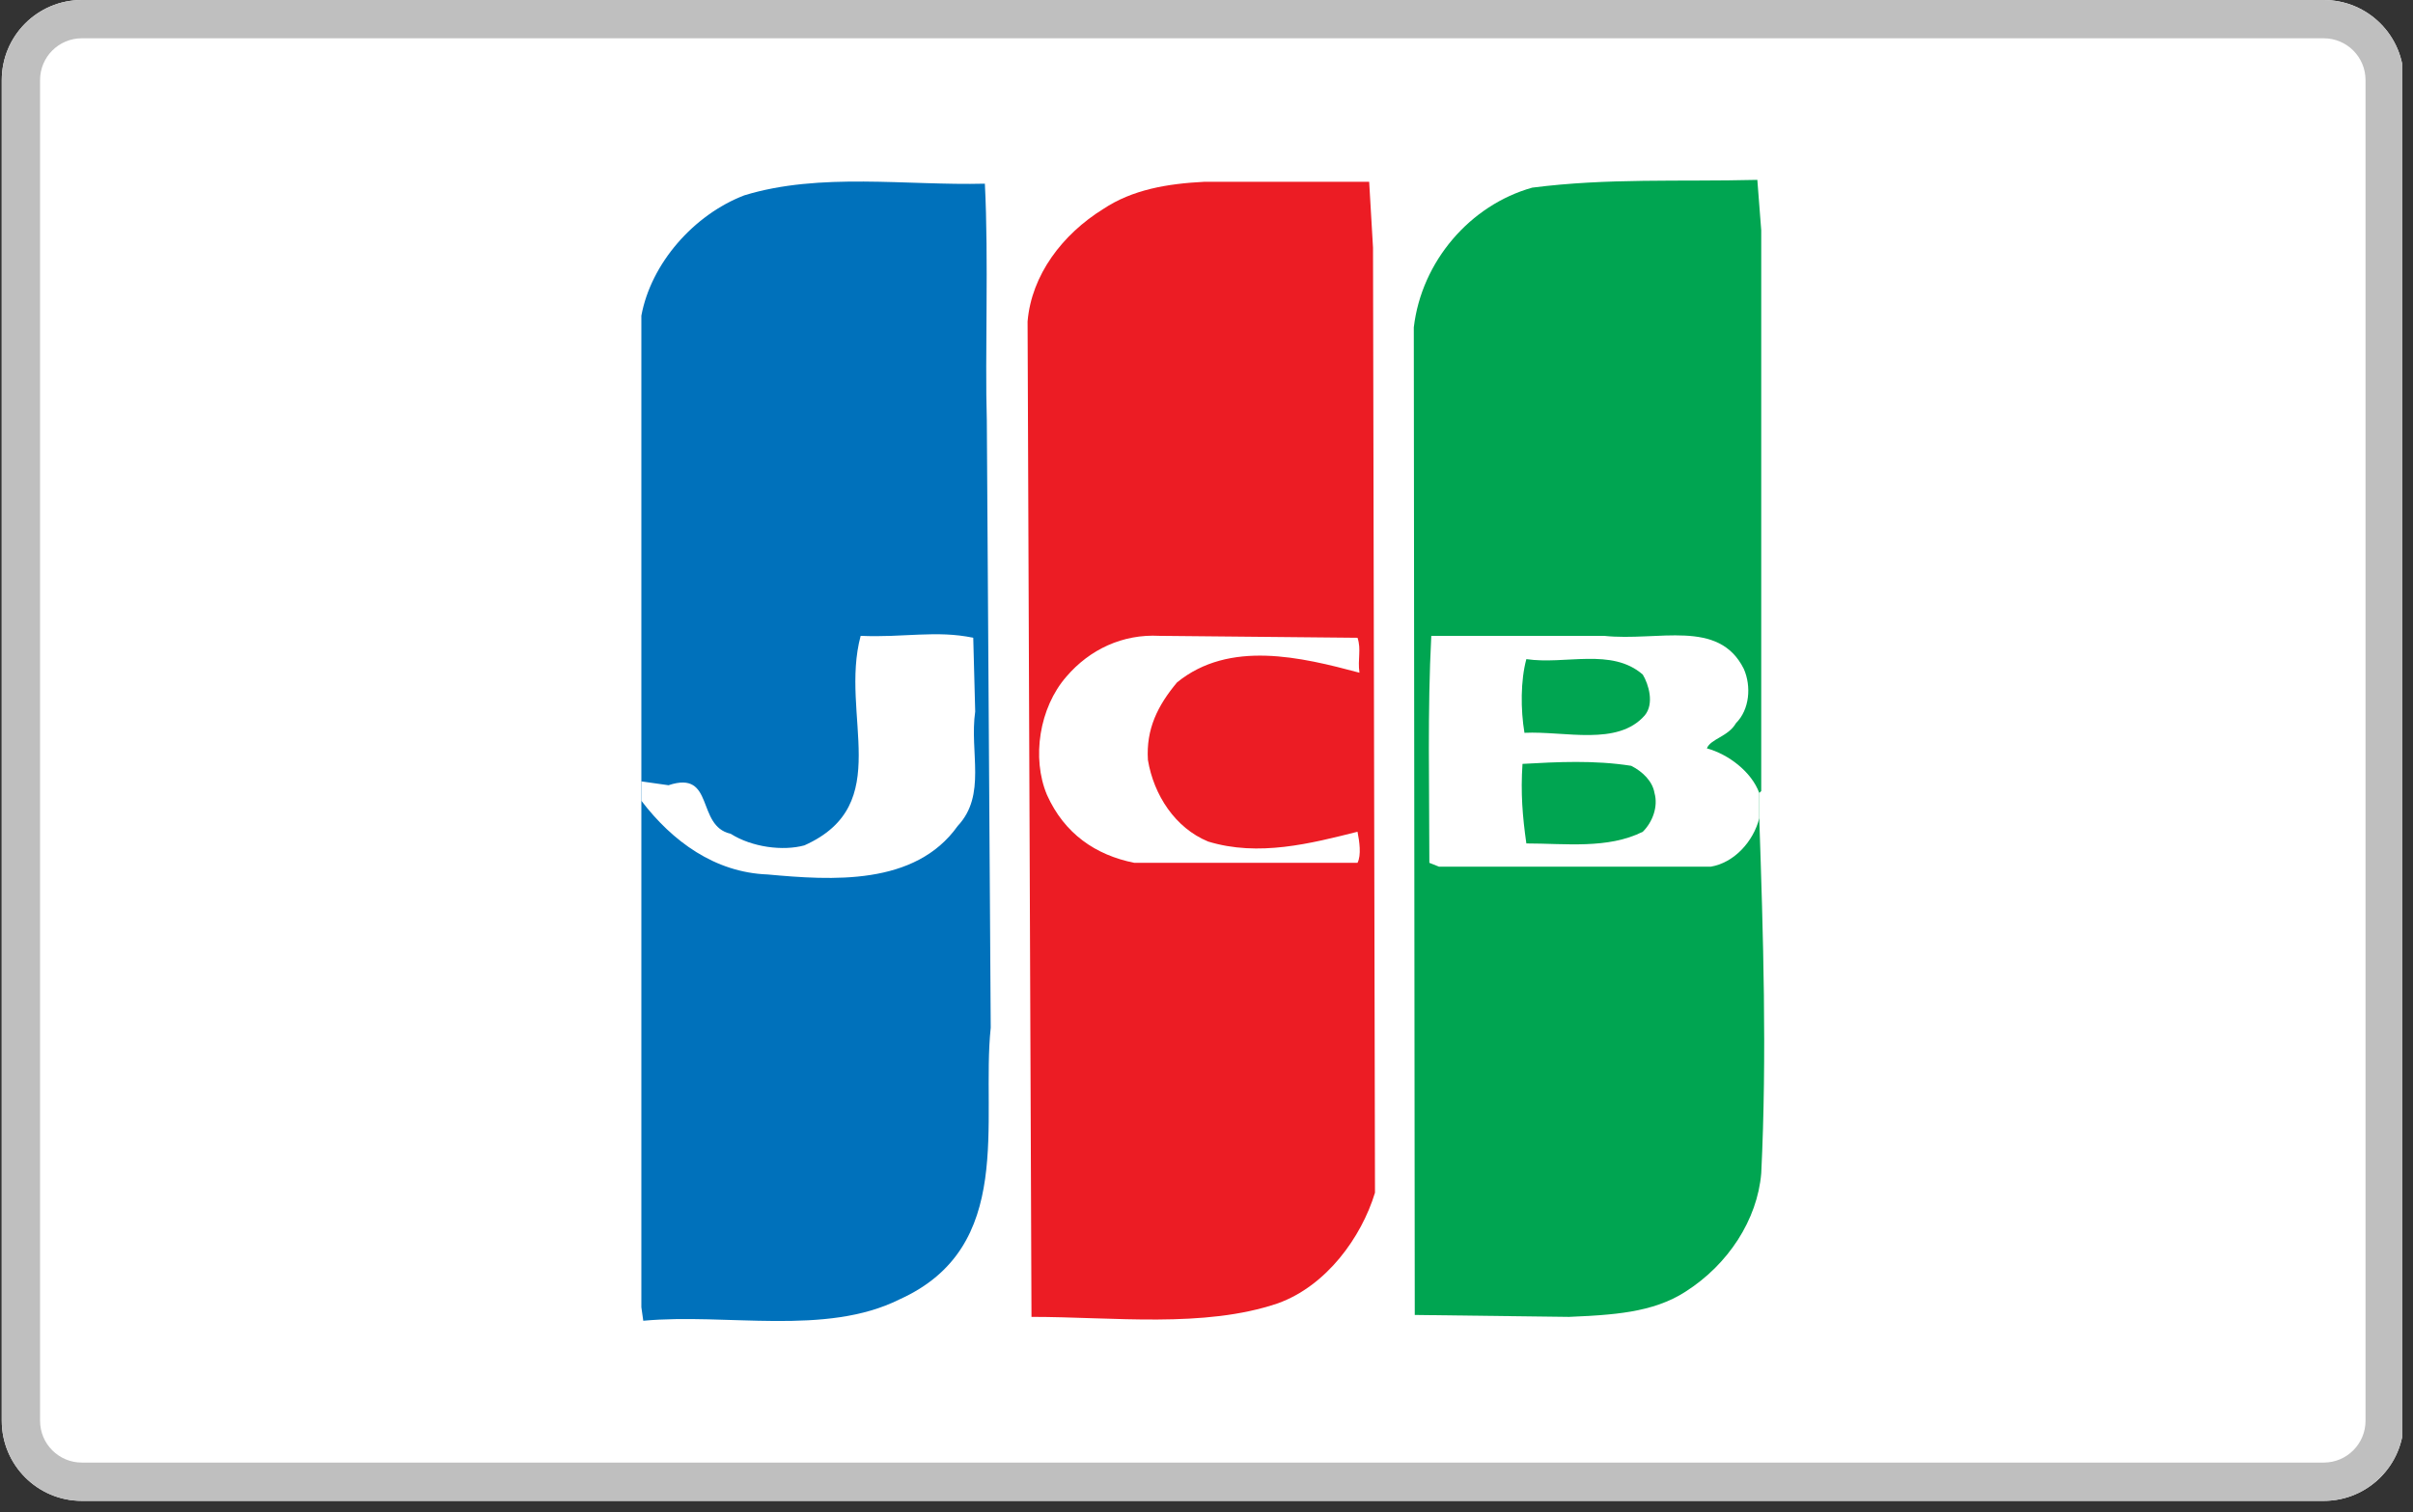
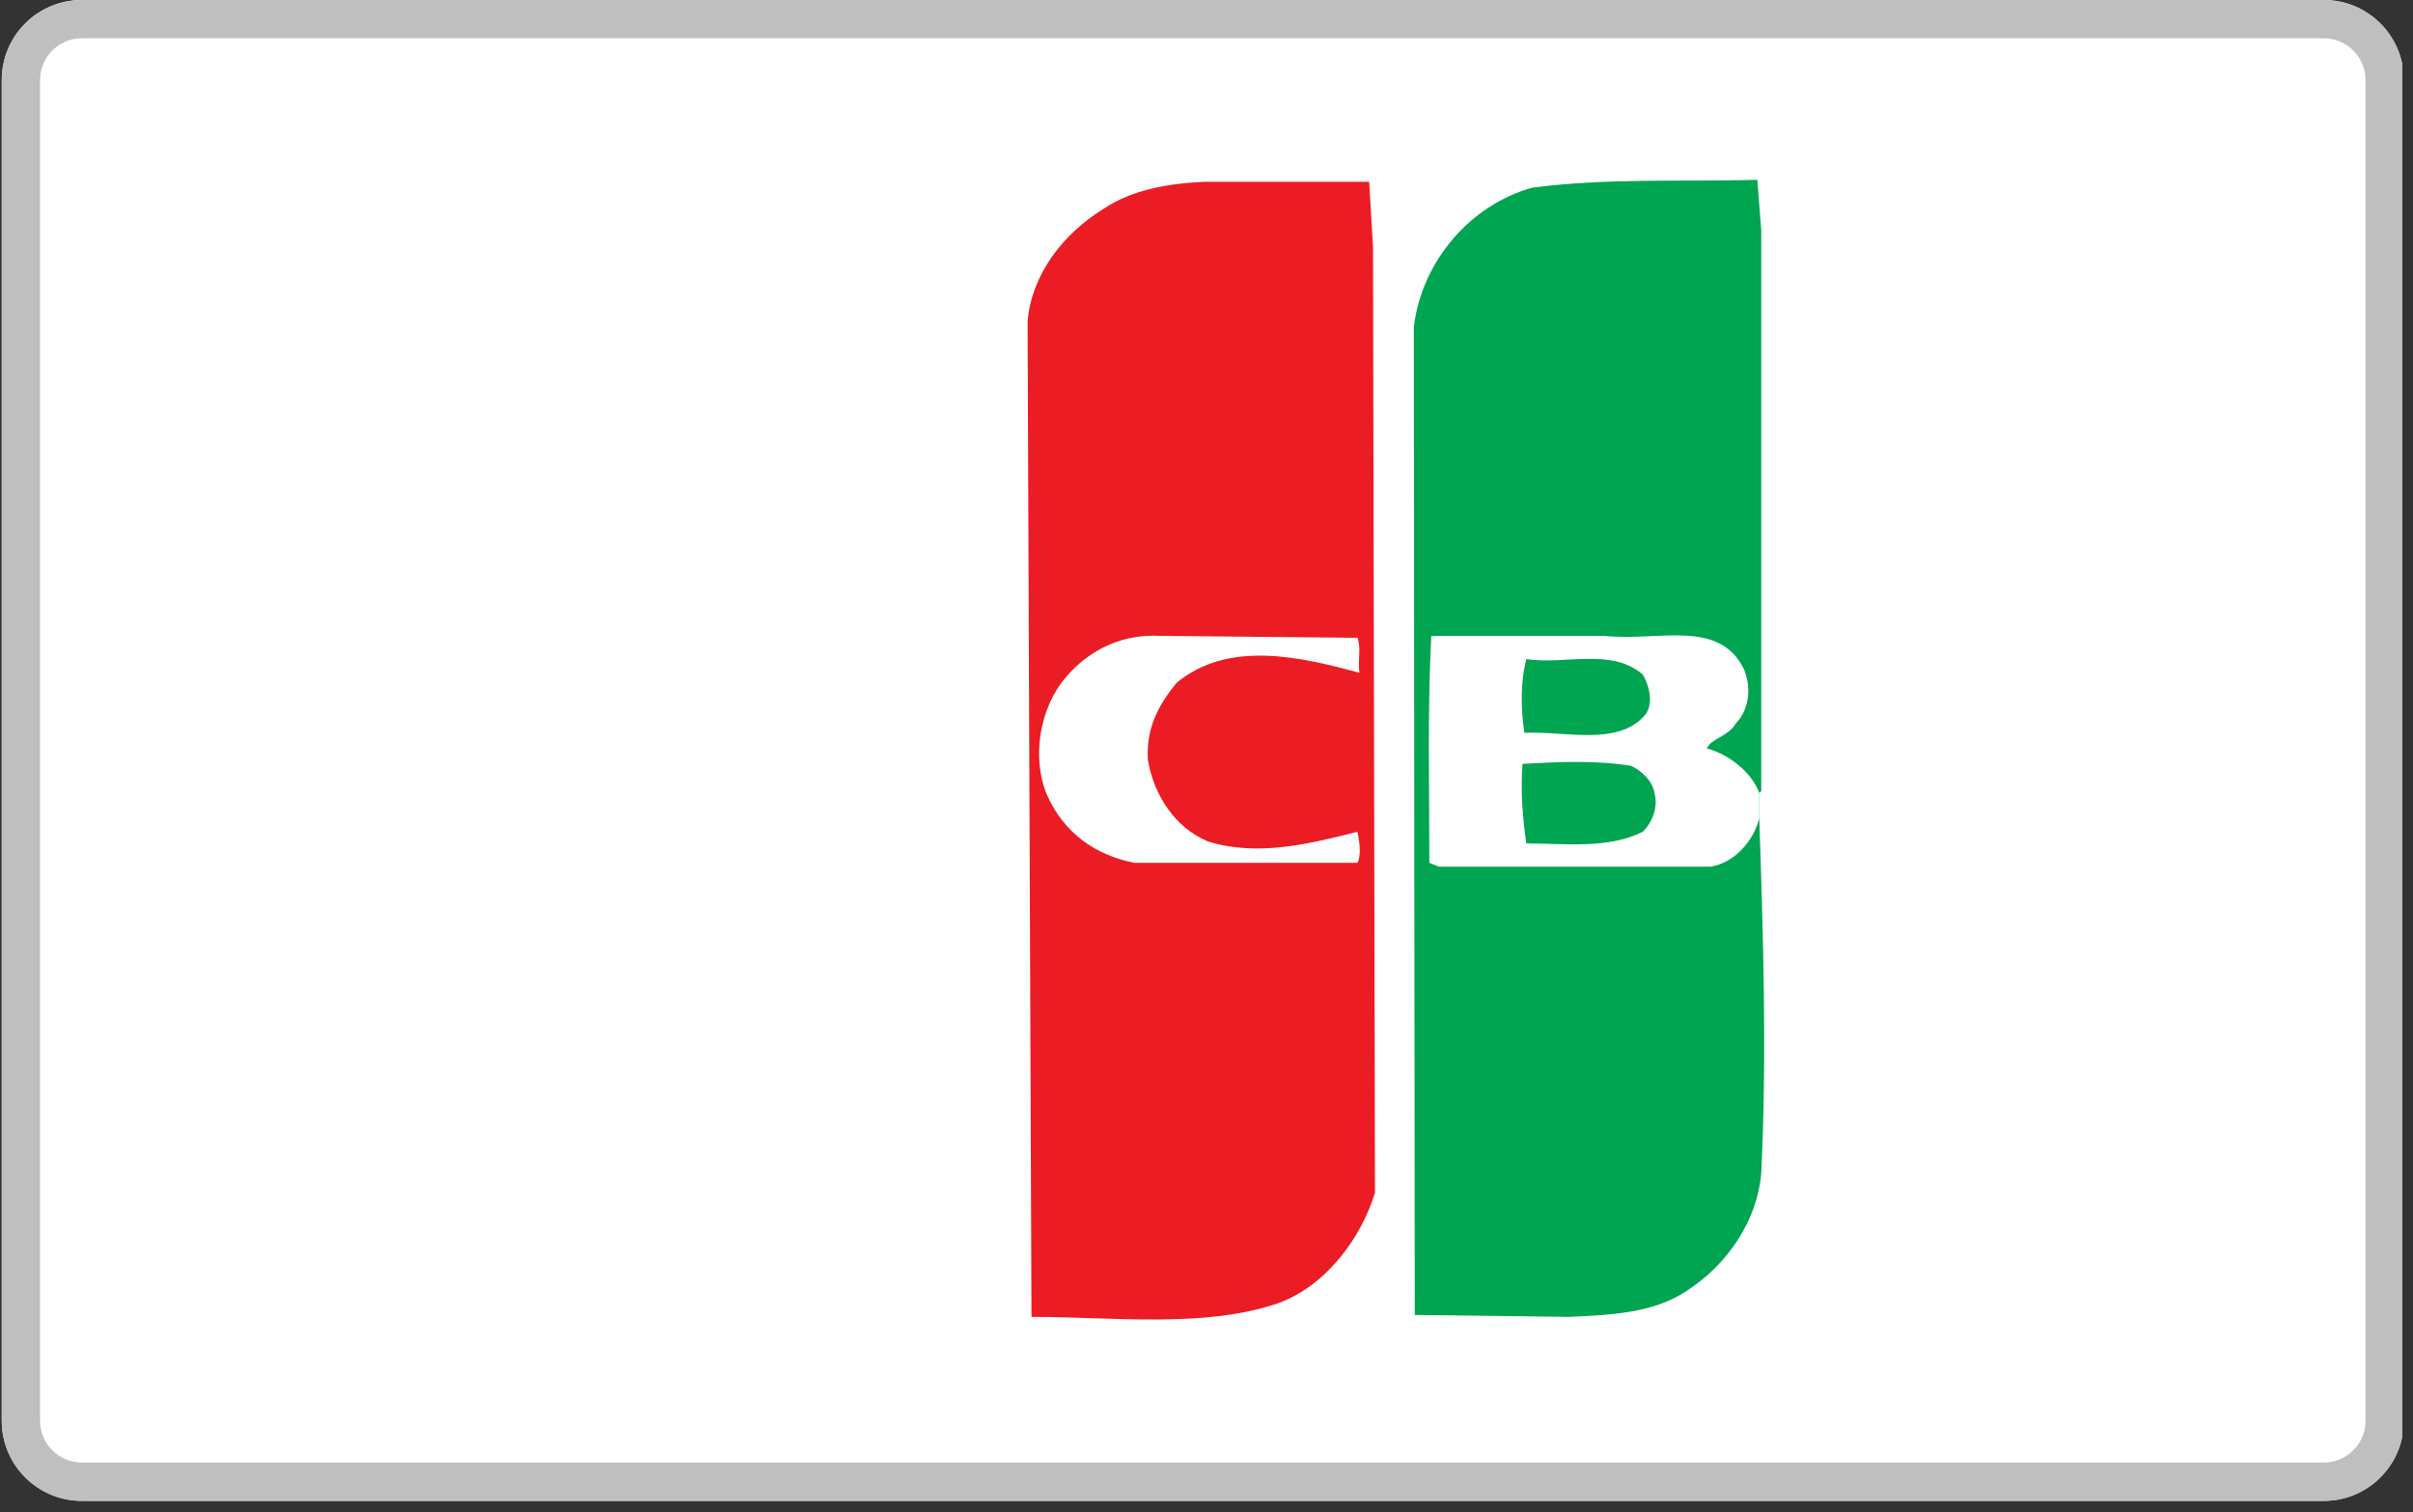
<svg xmlns="http://www.w3.org/2000/svg" width="100%" height="100%" viewBox="0 0 126 79" version="1.1" xml:space="preserve" style="fill-rule:evenodd;clip-rule:evenodd;stroke-linejoin:round;stroke-miterlimit:2;">
  <rect x="0" y="0" width="126" height="79" fill="#333333" stroke="none" />
-   <rect id="jcb" x="0" y="0" width="125.429" height="78.395" style="fill:none;" />
  <clipPath id="_clip1">
    <rect x="0" y="0" width="125.429" height="78.395" />
  </clipPath>
  <g clip-path="url(#_clip1)">
    <g id="Layer8">
      <g>
        <path d="M125.521,74.213c-0,2.309 -1.873,4.182 -4.182,4.182l-117.067,-0c-2.309,-0 -4.18,-1.873 -4.18,-4.182l0,-70.031c0,-2.311 1.871,-4.182 4.18,-4.182l117.067,-0c2.309,-0 4.182,1.871 4.182,4.182l-0,70.031Z" style="fill:#fff;fill-rule:nonzero;" />
        <path d="M125.521,74.213c-0,2.309 -1.873,4.182 -4.182,4.182l-117.067,-0c-2.309,-0 -4.18,-1.873 -4.18,-4.182l0,-70.031c0,-2.311 1.871,-4.182 4.18,-4.182l117.067,-0c2.309,-0 4.182,1.871 4.182,4.182l-0,70.031Zm-2,-0l-0,-70.031c-0,-1.206 -0.977,-2.182 -2.182,-2.182l-117.067,-0c-1.204,-0 -2.18,0.976 -2.18,2.182l0,70.031c0,1.204 0.976,2.182 2.18,2.182l117.067,-0c1.205,-0 2.182,-0.977 2.182,-2.182Z" style="fill:#bfbfbf;" />
        <g>
          <path d="M91.864,42.738c0.204,6.08 0.406,12.364 0.103,18.547c-0.204,2.43 -1.724,4.762 -3.953,6.182c-1.722,1.116 -3.852,1.217 -6.081,1.318l-8.058,-0.101l-0.05,-51.587c0.407,-3.447 2.94,-6.385 6.183,-7.296c3.952,-0.507 7.601,-0.305 11.755,-0.406l0.204,2.635l-0,29.288l-0.103,0.102l0,1.318Z" style="fill:#00a551;fill-rule:nonzero;" />
-           <path d="M33.49,68.278l-0,-51.789c0.507,-2.738 2.736,-5.27 5.37,-6.284c3.953,-1.216 8.515,-0.504 12.567,-0.611c0.203,3.957 -0,8.923 0.102,12.369l0.204,31.718c-0.509,4.868 1.317,11.454 -4.766,14.191c-3.849,1.924 -9.019,0.711 -13.377,1.115l-0.1,-0.709Z" style="fill:#0071bb;fill-rule:nonzero;" />
          <path d="M33.49,41.825c1.621,2.13 3.851,3.75 6.588,3.851c3.343,0.306 7.702,0.608 9.93,-2.533c1.521,-1.621 0.609,-3.849 0.914,-5.978l-0.102,-3.852c-1.925,-0.406 -3.648,-0 -5.879,-0.101c-1.114,4.156 1.825,8.817 -2.939,10.945c-1.115,0.305 -2.735,0.101 -3.851,-0.608c-1.822,-0.406 -0.81,-3.346 -3.243,-2.534l-1.418,-0.201l-0,1.011Z" style="fill:#fff;fill-rule:nonzero;" />
          <path d="M71.695,12.943l0.103,49.356c-0.708,2.329 -2.533,4.863 -5.067,5.776c-3.852,1.315 -8.615,0.71 -12.87,0.71l-0.204,-51.992c0.204,-2.434 1.824,-4.559 3.952,-5.877c1.521,-1.014 3.346,-1.322 5.27,-1.42l8.615,-0l0.201,3.447Z" style="fill:#ec1c24;fill-rule:nonzero;" />
          <path d="M70.886,33.313c0.204,0.608 0,1.115 0.101,1.825c-3.039,-0.812 -6.789,-1.724 -9.526,0.507c-1.012,1.213 -1.621,2.433 -1.52,4.052c0.304,1.825 1.42,3.549 3.142,4.258c2.635,0.81 5.37,0.101 7.803,-0.51c0.101,0.51 0.204,1.217 0,1.623l-11.655,-0c-2.025,-0.406 -3.648,-1.519 -4.56,-3.546c-0.81,-1.927 -0.404,-4.56 1.015,-6.182c1.215,-1.419 2.938,-2.231 4.862,-2.128l10.338,0.101Z" style="fill:#fff;fill-rule:nonzero;" />
          <path d="M85.178,40.001c-1.926,-0.304 -3.853,-0.203 -5.677,-0.101c-0.102,1.52 0,2.737 0.201,4.156c2.029,0 4.258,0.302 6.08,-0.611c0.51,-0.504 0.812,-1.315 0.611,-2.025c-0.101,-0.606 -0.611,-1.114 -1.215,-1.419Zm-5.476,-5.573c-0.303,1.113 -0.303,2.635 -0.099,3.849c2.128,-0.098 4.864,0.71 6.281,-0.909c0.509,-0.611 0.204,-1.622 -0.102,-2.132c-1.62,-1.416 -4.051,-0.504 -6.08,-0.808Zm12.162,8.31c-0.303,1.217 -1.316,2.33 -2.534,2.532l-14.187,-0l-0.506,-0.202c-0,-4.053 -0.103,-7.903 0.101,-11.856l9.018,-0c2.838,0.303 5.98,-0.913 7.299,1.722c0.403,0.913 0.304,2.129 -0.407,2.839c-0.405,0.708 -1.318,0.812 -1.52,1.316c1.115,0.304 2.33,1.217 2.736,2.331l0,1.318Z" style="fill:#fff;fill-rule:nonzero;" />
        </g>
      </g>
    </g>
  </g>
</svg>